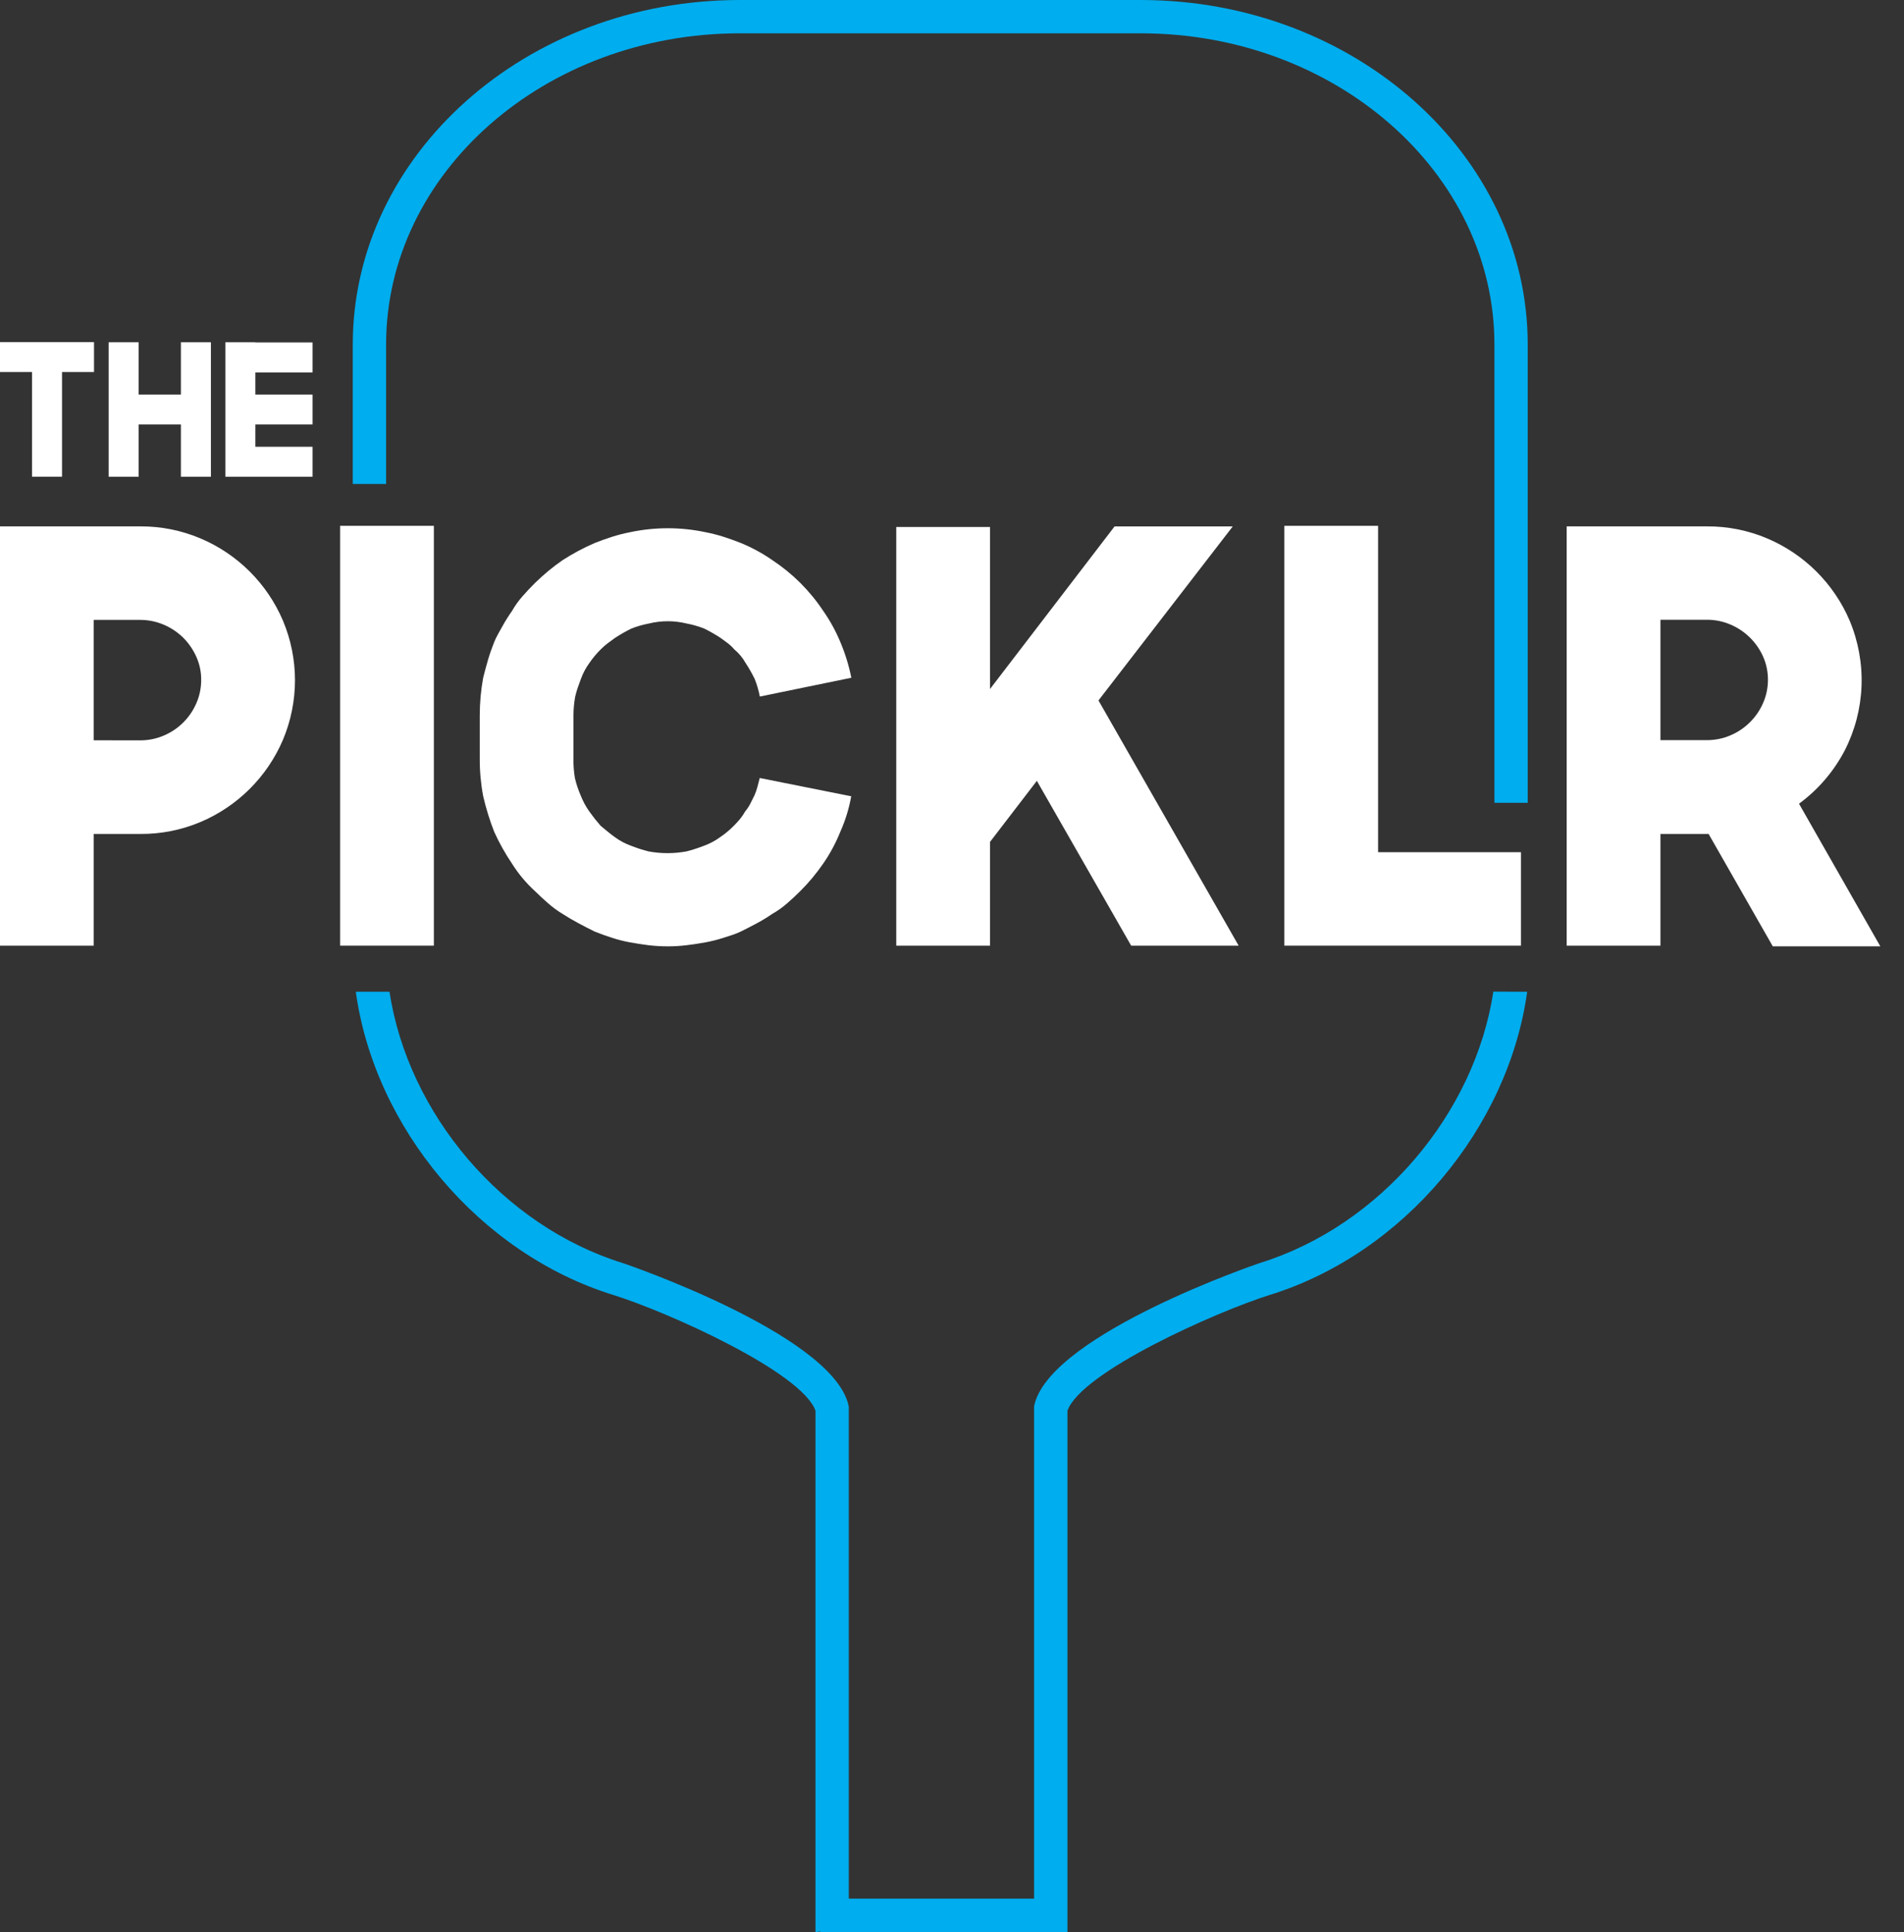
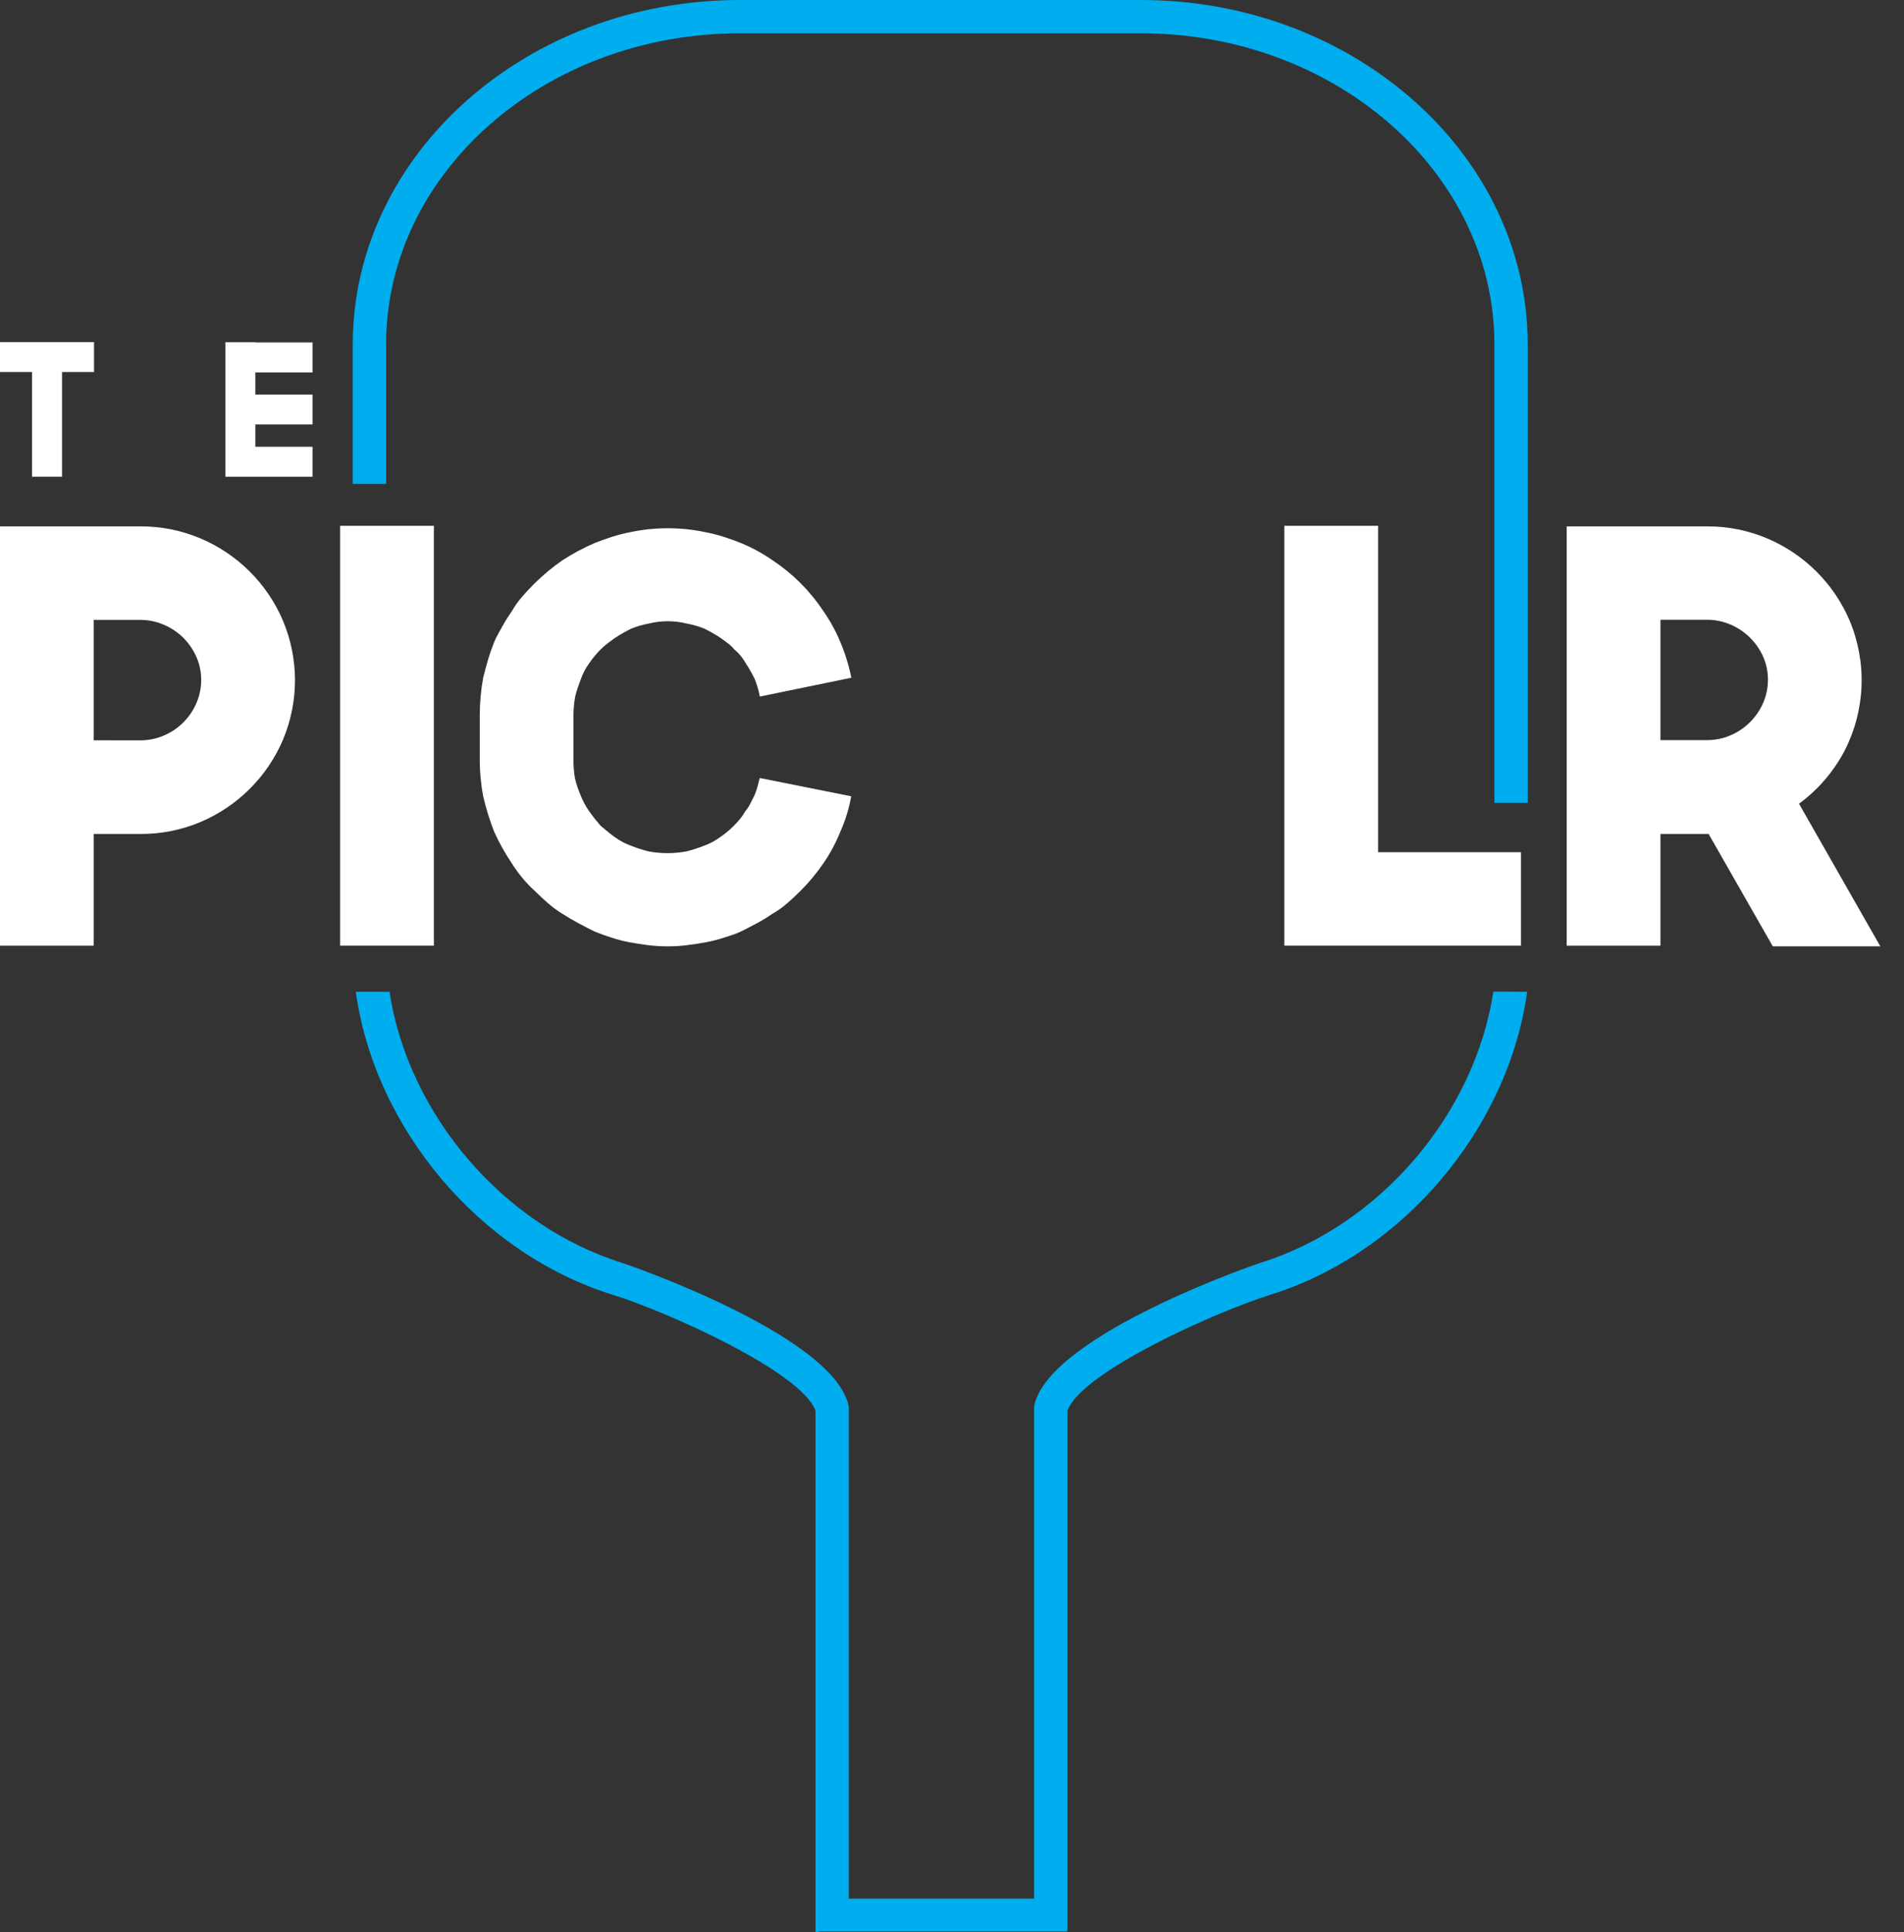
<svg xmlns="http://www.w3.org/2000/svg" width="69" height="70" viewBox="0 0 69 70" fill="none">
  <rect x="0" y="0" width="69" height="70" fill="#333333" stroke="none" />
  <g id="picklr_logo 1" clip-path="url(#clip0_1457_11)">
    <path id="Vector" d="M3.407 13.478H2.248V17.27H1.161V13.478H0V12.395H3.407V13.478Z" fill="white" />
-     <path id="Vector_2" d="M7.643 12.4V17.271H6.556V15.378H5.025V17.271H3.938V12.4H5.025V14.294H6.556V12.4H7.643Z" fill="white" />
    <path id="Vector_3" d="M9.254 13.493V14.294H11.327V15.378H9.254V16.186H11.327V17.271H8.167V12.4H9.254V12.407H11.327V13.493H9.254Z" fill="white" />
    <path id="Vector_4" d="M13.992 12.482C13.992 6.264 19.742 1.207 26.809 1.207H41.341C48.408 1.207 54.157 6.264 54.157 12.482V29.085H55.364V12.482C55.364 5.6 49.074 0 41.341 0H26.809C19.072 0 12.784 5.6 12.784 12.482V17.534H13.992V12.482Z" fill="#00ADEE" />
-     <path id="Vector_5" d="M54.118 35.925C53.447 40.337 50.029 44.404 45.645 45.761C45.572 45.784 38.246 48.281 37.507 50.814L37.474 50.952V68.784H30.759V50.958L30.726 50.82C29.987 48.287 22.662 45.789 22.588 45.766C18.204 44.409 14.786 40.341 14.115 35.93H12.894C13.573 40.85 17.36 45.41 22.231 46.917C24.165 47.517 29.053 49.703 29.553 51.109V70L29.733 69.974L29.718 70H38.684V51.109C39.182 49.703 44.073 47.524 46.007 46.917C50.877 45.41 54.664 40.85 55.344 35.93L54.118 35.925Z" fill="#00ADEE" />
+     <path id="Vector_5" d="M54.118 35.925C53.447 40.337 50.029 44.404 45.645 45.761C45.572 45.784 38.246 48.281 37.507 50.814L37.474 50.952V68.784H30.759V50.958L30.726 50.82C29.987 48.287 22.662 45.789 22.588 45.766C18.204 44.409 14.786 40.341 14.115 35.93H12.894C13.573 40.85 17.36 45.41 22.231 46.917C24.165 47.517 29.053 49.703 29.553 51.109V70L29.733 69.974H38.684V51.109C39.182 49.703 44.073 47.524 46.007 46.917C50.877 45.41 54.664 40.85 55.344 35.93L54.118 35.925Z" fill="#00ADEE" />
    <path id="Vector_6" d="M5.084 19.07C5.833 19.066 6.575 19.214 7.265 19.506C8.61 20.074 9.681 21.142 10.253 22.483C10.541 23.167 10.69 23.902 10.69 24.644C10.69 25.386 10.541 26.12 10.253 26.805C9.68 28.146 8.608 29.213 7.262 29.782C6.573 30.072 5.832 30.219 5.084 30.213H3.397V34.26H0V19.07H5.084ZM5.075 26.822C5.37 26.824 5.663 26.765 5.934 26.649C6.464 26.426 6.886 26.007 7.114 25.481C7.232 25.213 7.292 24.924 7.291 24.631C7.293 24.342 7.233 24.056 7.114 23.792C6.999 23.535 6.838 23.301 6.639 23.102C6.435 22.903 6.196 22.743 5.934 22.632C5.663 22.516 5.37 22.457 5.075 22.458H3.397V26.82L5.075 26.822Z" fill="white" />
    <path id="Vector_7" d="M12.326 34.26V19.05H15.723V34.26H12.326Z" fill="white" />
    <path id="Vector_8" d="M24.194 34.285C23.963 34.285 23.732 34.271 23.503 34.244C23.275 34.216 23.051 34.182 22.83 34.14C22.609 34.1 22.391 34.044 22.178 33.975C21.964 33.906 21.753 33.83 21.545 33.747C21.352 33.652 21.158 33.551 20.965 33.448C20.771 33.345 20.578 33.232 20.383 33.107C20.199 32.995 20.025 32.867 19.862 32.724C19.695 32.579 19.536 32.432 19.383 32.28C19.063 31.988 18.784 31.654 18.554 31.287C18.306 30.921 18.09 30.534 17.907 30.13C17.745 29.713 17.612 29.284 17.511 28.848C17.426 28.398 17.384 27.942 17.386 27.484V25.912C17.387 25.455 17.428 24.998 17.511 24.549C17.567 24.328 17.625 24.11 17.688 23.896C17.75 23.683 17.826 23.473 17.907 23.266C17.989 23.059 18.105 22.88 18.208 22.687C18.313 22.497 18.429 22.313 18.554 22.136C18.663 21.944 18.793 21.763 18.939 21.598C19.084 21.432 19.233 21.274 19.387 21.122C19.696 20.818 20.03 20.541 20.387 20.295C20.757 20.056 21.145 19.849 21.549 19.674C21.756 19.591 21.964 19.517 22.182 19.447C22.396 19.379 22.614 19.324 22.834 19.281C23.735 19.09 24.667 19.09 25.568 19.281C25.789 19.324 26.006 19.379 26.22 19.447C26.435 19.517 26.646 19.591 26.852 19.674C27.253 19.839 27.635 20.047 27.992 20.295C28.357 20.536 28.697 20.814 29.007 21.122C29.316 21.432 29.594 21.771 29.836 22.136C30.084 22.49 30.293 22.872 30.458 23.272C30.632 23.685 30.764 24.114 30.852 24.554L27.536 25.235C27.494 25.017 27.432 24.802 27.349 24.596C27.251 24.396 27.14 24.202 27.018 24.016C26.912 23.827 26.771 23.658 26.603 23.52C26.535 23.439 26.459 23.367 26.375 23.303C26.292 23.241 26.203 23.175 26.106 23.106C25.919 22.984 25.726 22.874 25.526 22.775C25.318 22.692 25.103 22.63 24.883 22.589C24.434 22.479 23.965 22.479 23.517 22.589C23.297 22.63 23.082 22.692 22.874 22.775C22.674 22.874 22.48 22.984 22.294 23.106C22.197 23.175 22.107 23.244 22.024 23.303C21.936 23.37 21.853 23.442 21.776 23.52C21.622 23.671 21.483 23.838 21.361 24.016C21.231 24.194 21.127 24.389 21.052 24.596C21.01 24.706 20.972 24.812 20.937 24.915C20.903 25.019 20.871 25.125 20.845 25.235C20.804 25.461 20.783 25.689 20.782 25.918V27.49C20.778 27.725 20.796 27.961 20.835 28.193C20.861 28.303 20.893 28.411 20.927 28.514C20.962 28.618 21.001 28.717 21.042 28.814C21.122 29.018 21.226 29.213 21.352 29.393C21.421 29.489 21.49 29.581 21.559 29.669L21.766 29.917L22.015 30.123C22.098 30.192 22.188 30.261 22.284 30.33C22.462 30.46 22.657 30.564 22.864 30.639C22.975 30.682 23.081 30.719 23.185 30.754C23.289 30.788 23.395 30.819 23.507 30.846C23.959 30.929 24.422 30.929 24.873 30.846C24.984 30.819 25.092 30.788 25.195 30.754C25.299 30.719 25.405 30.682 25.516 30.639C25.723 30.564 25.918 30.46 26.096 30.33C26.275 30.209 26.442 30.071 26.593 29.917C26.676 29.834 26.751 29.751 26.82 29.669C26.89 29.582 26.953 29.49 27.007 29.393C27.079 29.308 27.14 29.216 27.19 29.117L27.345 28.807C27.387 28.709 27.422 28.61 27.449 28.507C27.476 28.404 27.504 28.297 27.532 28.186L30.848 28.848C30.769 29.29 30.637 29.72 30.454 30.13C30.29 30.538 30.082 30.926 29.832 31.287C29.708 31.467 29.577 31.639 29.44 31.804C29.302 31.97 29.157 32.128 29.004 32.28C28.852 32.432 28.694 32.58 28.528 32.724C28.361 32.87 28.181 32.998 27.989 33.107C27.809 33.231 27.622 33.345 27.429 33.448C27.236 33.551 27.043 33.652 26.849 33.747C26.656 33.842 26.435 33.906 26.218 33.975C26.004 34.044 25.786 34.1 25.566 34.14C25.331 34.182 25.103 34.216 24.882 34.244C24.653 34.272 24.424 34.286 24.194 34.285Z" fill="white" />
-     <path id="Vector_9" d="M32.48 34.26V19.092H35.877V24.963L40.392 19.071H44.675L39.808 25.376L44.888 34.26H40.993L37.575 28.289L35.877 30.502V34.26H32.48Z" fill="white" />
    <path id="Vector_10" d="M55.12 30.874V34.26H46.544V19.05H49.941V30.874H55.12Z" fill="white" />
    <path id="Vector_11" d="M60.174 34.26H56.776V19.07H61.861C62.61 19.066 63.351 19.214 64.041 19.506C65.386 20.075 66.457 21.142 67.03 22.483C67.344 23.233 67.491 24.042 67.461 24.854C67.43 25.666 67.223 26.462 66.853 27.186C66.455 27.948 65.889 28.609 65.195 29.117L68.142 34.285H64.245L61.919 30.213H60.174V34.26ZM60.174 26.814H61.851C62.147 26.816 62.44 26.757 62.712 26.64C63.24 26.416 63.663 25.998 63.892 25.473C64.01 25.205 64.07 24.916 64.069 24.623C64.07 24.334 64.01 24.047 63.892 23.783C63.659 23.263 63.237 22.849 62.712 22.627C62.44 22.51 62.147 22.451 61.851 22.453H60.174V26.814Z" fill="white" />
  </g>
  <defs>
    <clipPath id="clip0_1457_11">
      <rect width="68.142" height="70" fill="white" />
    </clipPath>
  </defs>
</svg>